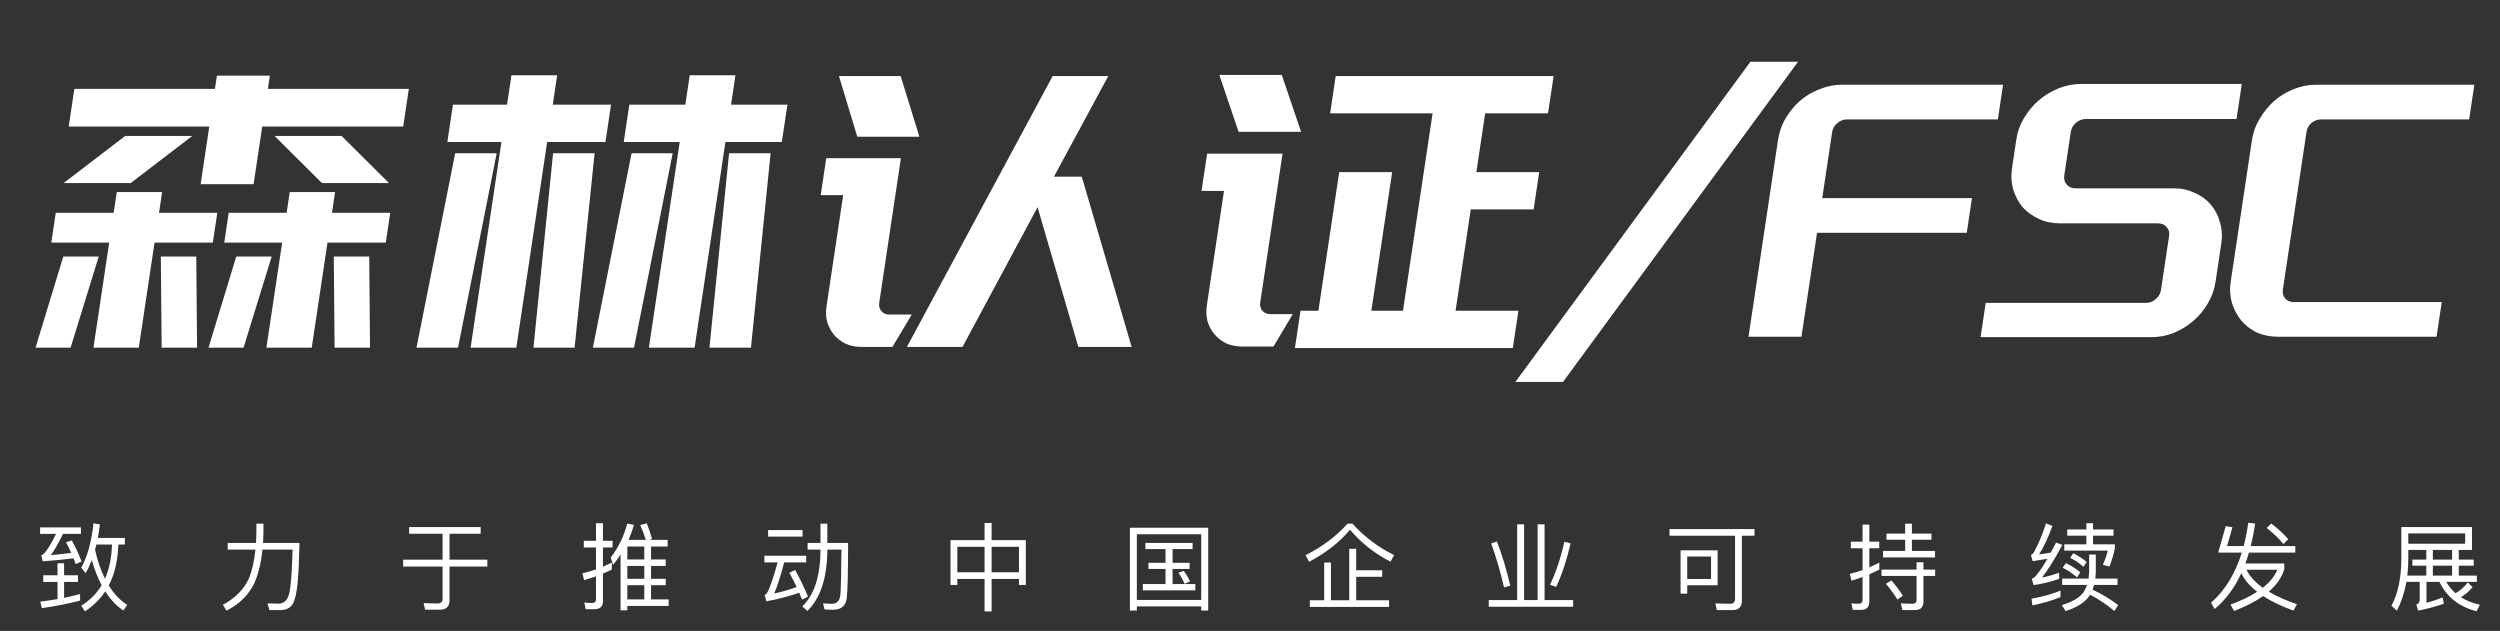
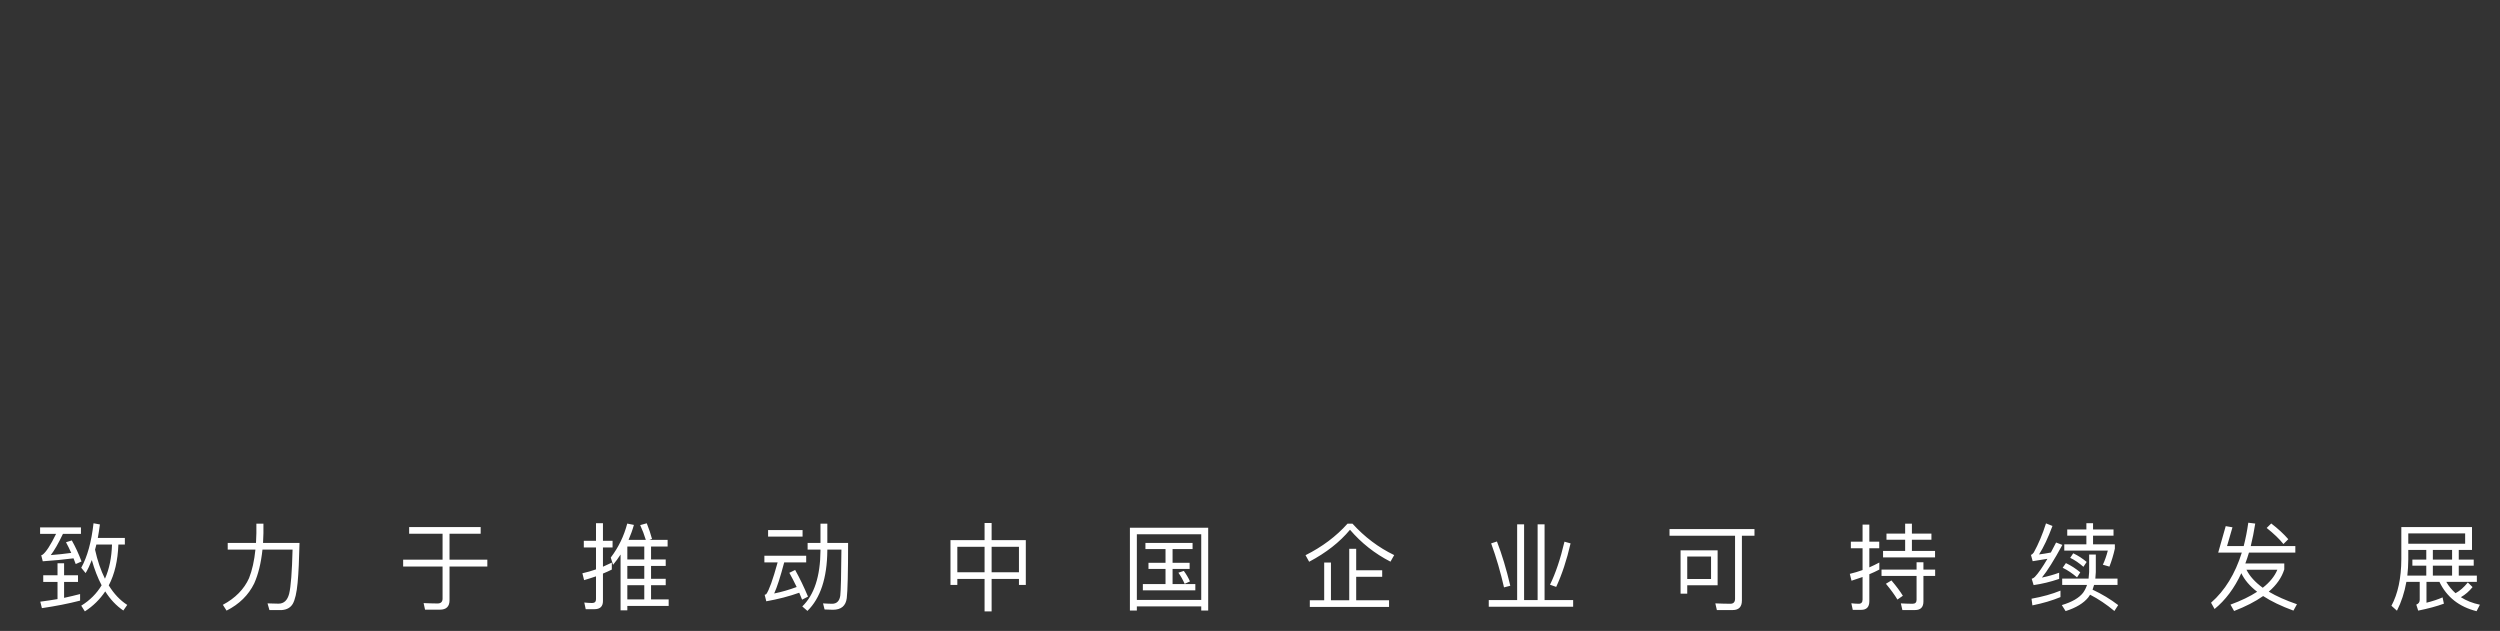
<svg xmlns="http://www.w3.org/2000/svg" width="420" height="106" viewBox="0 0 420 106" fill="none">
  <rect x="0" y="0" width="420" height="106" fill="#333333" stroke="none" />
  <path d="M16.192 91.48H18.816C18.752 93.656 18.368 95.576 17.632 97.224C16.944 95.848 16.384 94.232 15.968 92.344C16.032 92.056 16.112 91.768 16.192 91.48ZM17.072 98.328C16.24 99.72 15.104 100.856 13.648 101.752L14.256 102.712C15.648 101.816 16.784 100.696 17.68 99.352C18.528 100.696 19.536 101.768 20.72 102.568L21.376 101.624C20.176 100.856 19.136 99.752 18.272 98.344C19.264 96.456 19.792 94.168 19.888 91.48H20.976V90.376H16.432C16.56 89.656 16.688 88.904 16.784 88.104L15.712 87.912C15.36 91.048 14.672 93.528 13.648 95.384L14.384 96.28C14.768 95.64 15.104 94.92 15.424 94.088C15.872 95.672 16.416 97.08 17.072 98.328ZM13.456 99.8C12.576 100.024 11.68 100.248 10.768 100.44V97.768H13.104V96.648H10.768V94.632H9.664V96.648H7.264V97.768H9.664V100.648C8.72 100.808 7.76 100.952 6.768 101.08L7.04 102.168C9.328 101.832 11.472 101.416 13.456 100.904V99.8ZM6.736 88.6V89.688H9.424C8.496 91.592 7.728 92.76 7.152 93.192C7.104 93.224 7.024 93.256 6.928 93.288L7.184 94.296C9.04 94.168 10.752 94.008 12.352 93.8C12.48 94.104 12.592 94.424 12.72 94.76L13.696 94.328C13.232 93.08 12.688 91.896 12.064 90.792L11.088 91.096C11.376 91.64 11.68 92.232 11.968 92.888C10.848 93.048 9.696 93.16 8.528 93.256C9.104 92.52 9.792 91.336 10.576 89.688H13.6V88.6H6.736ZM43.072 87.976V89.576C43.056 90.12 43.04 90.664 43.008 91.208H38.256V92.328H42.912C42.72 94.2 42.368 95.8 41.84 97.128C41.008 98.984 39.536 100.488 37.44 101.608L38.064 102.584C40.208 101.496 41.744 99.976 42.704 98.024C43.392 96.488 43.856 94.6 44.096 92.328H49.152C49.056 96.104 48.864 98.584 48.576 99.752C48.288 100.856 47.696 101.416 46.784 101.416C46.208 101.416 45.584 101.4 44.944 101.368L45.264 102.488H47.36C48.192 102.424 48.8 102.088 49.184 101.448C49.568 100.776 49.84 99.592 50 97.912C50.16 96.2 50.256 93.96 50.32 91.208H44.192C44.224 90.68 44.24 90.136 44.256 89.576V87.976H43.072ZM68.736 88.552V89.672H74.352V94.024H67.728V95.176H74.352V100.568C74.352 101.112 74.064 101.384 73.504 101.384C72.768 101.384 71.984 101.352 71.168 101.32L71.408 102.424H73.904C74.976 102.424 75.52 101.896 75.52 100.856V95.176H81.872V94.024H75.52V89.672H80.752V88.552H68.736ZM105.392 95.08H108.24V97.24H105.392V95.08ZM105.392 98.312H108.24V100.696H105.392V98.312ZM105.392 101.8H112.336V100.696H109.376V98.312H111.84V97.24H109.376V95.08H111.84V93.992H109.376V91.816H112.16V90.696H109.104L109.536 90.536C109.328 89.736 109.04 88.872 108.656 87.912L107.552 88.216C107.92 89.016 108.24 89.848 108.496 90.696H105.6C105.952 89.88 106.256 89.048 106.496 88.184L105.376 87.96C104.832 90.04 103.92 91.944 102.608 93.672L102.992 94.888C103.44 94.344 103.872 93.768 104.256 93.16V102.536H105.392V101.8ZM108.24 91.816V93.992H105.392V91.816H108.24ZM102.784 94.52C102.304 94.76 101.808 94.984 101.296 95.208V91.976H102.912V90.856H101.296V87.896H100.128V90.856H98.08V91.976H100.128V95.656C99.392 95.912 98.624 96.136 97.84 96.312L98.128 97.464C98.8 97.272 99.472 97.048 100.128 96.824V100.68C100.128 101.096 99.904 101.304 99.472 101.304C99.056 101.304 98.608 101.272 98.16 101.224L98.4 102.344H99.872C100.816 102.344 101.296 101.88 101.296 100.984V96.36C101.808 96.152 102.304 95.928 102.784 95.688V94.52ZM129.04 89.048V90.152H134.832V89.048H129.04ZM128.416 93.368V94.488H130.64C129.84 97.4 129.2 99.176 128.72 99.832C128.656 99.864 128.576 99.896 128.464 99.928L128.736 101.016C130.72 100.664 132.576 100.184 134.272 99.576C134.432 99.944 134.592 100.328 134.752 100.744L135.744 100.232C135.072 98.616 134.352 97.128 133.584 95.752L132.608 96.232C133.024 96.968 133.424 97.752 133.84 98.616C132.592 99.08 131.328 99.448 130.064 99.704C130.544 98.648 131.104 96.92 131.744 94.488H135.44V93.368H128.416ZM137.84 87.976V91.208H135.68V92.328H137.84V92.52C137.808 96.824 136.784 99.944 134.784 101.88L135.648 102.632C137.824 100.504 138.944 97.128 138.992 92.52V92.328H141.36C141.328 96.632 141.264 99.208 141.168 100.056C141.04 100.968 140.576 101.432 139.792 101.432C139.36 101.432 138.848 101.4 138.272 101.368L138.528 102.392C139.2 102.424 139.664 102.44 139.936 102.44C141.312 102.44 142.096 101.784 142.256 100.488C142.4 99.304 142.48 96.216 142.48 91.208H138.992V87.976H137.84ZM165.408 87.864V90.744H159.68V98.264H160.832V97.256H165.408V102.712H166.592V97.256H171.184V98.264H172.336V90.744H166.592V87.864H165.408ZM160.832 96.136V91.864H165.408V96.136H160.832ZM166.592 96.136V91.864H171.184V96.136H166.592ZM192.432 91.208V92.248H195.808V94.552H192.944V95.576H195.808V98.12H192V99.176H200.816V98.12H196.992V95.576H199.856V94.552H196.992V92.248H200.352V91.208H192.432ZM202.976 88.664H189.824V102.568H190.992V101.88H201.808V102.568H202.976V88.664ZM190.992 100.792V89.752H201.808V100.792H190.992ZM198.88 95.912L197.968 96.216C198.352 96.744 198.704 97.368 199.024 98.088L199.92 97.672C199.632 97.048 199.28 96.456 198.88 95.912ZM226.384 87.976C224.496 90.088 222.144 91.864 219.328 93.272L219.936 94.376C222.784 92.872 225.072 91.08 226.8 89C228.688 91.208 230.944 93 233.6 94.36L234.224 93.256C231.584 91.976 229.248 90.216 227.216 87.976H226.384ZM226.672 92.2V100.84H223.6V94.504H222.464V100.84H220.048V101.96H233.36V100.84H227.84V96.904H232.208V95.8H227.84V92.2H226.672ZM254.88 88.088V100.808H250.112V101.928H264.288V100.808H259.488V88.088H258.32V100.808H256.048V88.088H254.88ZM262.832 91C262.144 93.928 261.328 96.344 260.4 98.232L261.44 98.6C262.416 96.504 263.216 94.072 263.856 91.288L262.832 91ZM251.488 90.968L250.512 91.288C251.376 93.656 252.096 96.12 252.672 98.68L253.728 98.408C253.072 95.608 252.32 93.128 251.488 90.968ZM280.48 88.888V90.008H291.488V100.6C291.488 101.144 291.216 101.432 290.704 101.432C289.904 101.432 289.056 101.4 288.176 101.368L288.432 102.488H291.104C292.128 102.488 292.64 101.944 292.64 100.888V90.008H294.752V88.888H280.48ZM288.56 92.456H282.336V99.736H283.456V98.328H288.56V92.456ZM283.456 97.272V93.496H287.456V97.272H283.456ZM320.064 87.976V89.64H316.928V90.68H320.064V92.552H316.352V93.64H325.088V92.552H321.2V90.68H324.48V89.64H321.2V87.976H320.064ZM316.096 95.688V96.76H321.984V100.776C321.984 101.208 321.76 101.432 321.312 101.432C320.688 101.432 320.032 101.4 319.344 101.368L319.6 102.488H321.728C322.656 102.488 323.136 102.008 323.136 101.064V96.76H325.104V95.688H323.136V94.456H321.984V95.688H316.096ZM312.672 102.456C313.584 102.456 314.048 101.976 314.048 101.016V96.472C314.624 96.232 315.184 95.976 315.728 95.688V94.504C315.184 94.792 314.624 95.064 314.048 95.32V92.104H315.712V91H314.048V88.136H312.912V91H310.944V92.104H312.912V95.768C312.208 96.024 311.504 96.232 310.768 96.408L311.056 97.56C311.664 97.368 312.288 97.16 312.912 96.936V100.728C312.912 101.192 312.688 101.432 312.272 101.432C311.872 101.432 311.456 101.4 311.024 101.352L311.264 102.456H312.672ZM317.76 97.512L316.832 98.072C317.648 99.048 318.288 99.928 318.768 100.728L319.68 100.088C319.232 99.352 318.592 98.488 317.76 97.512ZM346.16 99.224C344.768 99.8 343.152 100.248 341.296 100.584L341.44 101.704C343.2 101.352 344.768 100.888 346.16 100.312V99.224ZM343.728 87.928C343.152 89.752 342.464 91.384 341.68 92.808C341.536 93.016 341.376 93.16 341.2 93.224L341.488 94.28C342.32 94.152 343.152 94.024 343.968 93.88C343.136 95.304 342.432 96.312 341.856 96.92C341.712 97.064 341.536 97.176 341.328 97.24L341.648 98.296C343.008 98.104 344.432 97.768 345.936 97.256V96.216C344.976 96.568 344 96.84 343.04 97.032C343.936 95.944 345.088 94.104 346.48 91.544L345.424 91.144C345.12 91.736 344.832 92.296 344.544 92.824C343.872 92.952 343.216 93.064 342.56 93.144C343.328 91.944 344.08 90.344 344.816 88.36L343.728 87.928ZM347.296 88.952V89.992H350.512V91.448H346.8V92.504H354.112C353.888 93.368 353.616 94.168 353.28 94.872L354.384 95.192C354.768 94.2 355.072 93.192 355.296 92.168V91.448H351.632V89.992H355.072V88.952H351.632V87.896H350.512V88.952H347.296ZM346.448 97.208V98.264H350.624C350.464 98.744 350.24 99.192 349.952 99.592C349.28 100.456 348.096 101.144 346.384 101.656L347.024 102.664C348.784 102.104 350.048 101.336 350.832 100.36C350.928 100.216 351.04 100.072 351.136 99.912C352.512 100.616 353.872 101.528 355.216 102.648L355.856 101.656C354.56 100.664 353.12 99.8 351.552 99.064C351.648 98.808 351.728 98.552 351.808 98.264H355.744V97.208H352.016C352.048 96.856 352.08 96.504 352.096 96.12V93.16H350.976V96.12C350.96 96.488 350.928 96.856 350.88 97.208H346.448ZM347.072 94.6L346.528 95.384C347.36 95.784 348.16 96.328 348.944 97L349.488 96.152C348.752 95.544 347.952 95.016 347.072 94.6ZM348.304 92.952L347.792 93.72C348.544 94.072 349.28 94.584 350.016 95.224L350.56 94.408C349.872 93.832 349.12 93.336 348.304 92.952ZM372.656 92.84H376.624C375.504 96.408 373.792 99.208 371.456 101.256L372.048 102.312C373.872 100.824 375.376 98.824 376.544 96.296C377.072 97.416 377.952 98.456 379.2 99.416C378 100.2 376.512 100.92 374.72 101.576L375.328 102.648C377.264 101.896 378.896 101.064 380.208 100.136C381.552 101.016 383.248 101.832 385.296 102.584L385.888 101.512C384.032 100.872 382.448 100.168 381.152 99.4C382.464 98.28 383.328 97.032 383.76 95.656V94.664H377.216C377.44 94.088 377.632 93.48 377.824 92.84H385.616V91.736H378.128C378.416 90.552 378.672 89.304 378.88 87.96L377.712 87.816C377.52 89.192 377.264 90.488 376.944 91.736H374.144L375.056 88.584L373.92 88.392L372.656 92.84ZM377.408 95.72H382.592C382.144 96.808 381.328 97.816 380.144 98.744C378.864 97.816 377.952 96.808 377.408 95.72ZM381.568 87.944L380.8 88.696C382 89.656 382.944 90.552 383.616 91.4L384.432 90.584C383.664 89.704 382.72 88.824 381.568 87.944ZM405.28 94.008V95.032H407.616V96.696H404.432C404.528 95.832 404.592 94.92 404.592 93.96V92.392H407.616V94.008H405.28ZM404.272 97.752H406.512V100.776C406.512 101.16 406.32 101.432 405.936 101.576L406.256 102.584C407.92 102.248 409.36 101.864 410.576 101.416L410.352 100.36C409.584 100.696 408.688 101 407.648 101.256V97.752H409.824C411.04 100.296 413.12 101.944 416.064 102.68L416.624 101.592C415.408 101.336 414.352 100.92 413.424 100.328C414.16 99.912 414.816 99.336 415.392 98.632L414.592 97.848C413.936 98.68 413.248 99.272 412.528 99.656C411.92 99.112 411.392 98.488 410.976 97.752H416.112V96.696H413.072V95.032H415.584V94.008H413.072V92.392H415.296V88.552H403.424V93.96C403.408 97.144 402.848 99.752 401.76 101.768L402.688 102.6C403.424 101.16 403.952 99.544 404.272 97.752ZM411.952 92.392V94.008H408.72V92.392H411.952ZM408.72 96.696V95.032H411.952V96.696H408.72ZM414.144 89.608V91.352H404.592V89.608H414.144Z" fill="white" />
-   <path d="M45.337 12.714L45.005 14.929H68.685L67.735 21.258H44.055L42.603 30.942H33.707L35.159 21.258H11.543L12.493 14.929H36.109L36.441 12.714H45.337ZM21.959 30.752H10.695L21.034 22.84H32.298L21.959 30.752ZM54.087 30.752L46.122 22.84H57.386L65.352 30.752H54.087ZM35.756 40.752H25.964L23.315 58.411H15.699L18.348 40.752H8.62L9.37 35.752H19.098L19.62 32.271H27.236L26.714 35.752H36.506L35.756 40.752ZM5.971 58.411L10.636 43.094H16.588L11.859 58.411H5.971ZM27.02 43.094H32.972L33.107 58.411H27.155L27.02 43.094ZM64.812 40.752H55.02L52.371 58.411H44.755L47.404 40.752H37.676L38.426 35.752H48.154L48.676 32.271H56.292L55.77 35.752H65.562L64.812 40.752ZM35.027 58.411L39.692 43.094H45.644L40.915 58.411H35.027ZM56.076 43.094H62.028L62.163 58.411H56.211L56.076 43.094ZM69.971 58.411L76.469 25.752H83.445L76.947 58.411H69.971ZM92.917 25.752H99.893L96.531 58.411H89.619L92.917 25.752ZM113.013 25.752L106.515 58.411H99.603L106.101 25.752H113.013ZM129.461 25.752L126.163 58.411H119.187L122.485 25.752H129.461ZM101.714 23.853H91.922L86.739 58.411H79.059L84.242 23.853H75.154L76.094 17.587H85.182L85.922 12.65H93.603L92.862 17.587H102.654L101.714 23.853ZM122.814 17.587H132.286L131.346 23.853H121.874L116.691 58.411H109.011L114.194 23.853H104.786L105.726 17.587H115.134L115.874 12.65H123.554L122.814 17.587ZM190.118 58.284H181.158L174.312 34.803L161.702 58.284H152.358L176.847 12.777H186.191L177.065 29.676H181.737L190.118 58.284ZM140.943 12.777H151.311L154.455 22.967H144.023L140.943 12.777ZM138.81 26.575H142.586H151.226H151.354L147.709 50.879C147.626 51.427 147.749 51.892 148.076 52.271C148.403 52.651 148.844 52.841 149.398 52.841H153.174L149.926 58.284H144.806C143.825 58.284 142.933 58.115 142.13 57.778C141.334 57.398 140.663 56.892 140.118 56.259C139.615 55.626 139.232 54.908 138.969 54.107C138.754 53.263 138.719 52.356 138.865 51.385L141.656 32.777H137.88L138.81 26.575ZM233.883 28.917L230.389 52.208H235.701L240.676 19.043H223.46L224.399 12.777H261.007L260.068 19.043H249.508L248.027 28.917H258.587L257.647 35.182H247.087L244.533 52.208H255.093L254.154 58.474H217.546L218.485 52.208H221.493L224.987 28.917H233.883ZM204.844 12.587H215.34L218.579 22.144H208.083L204.844 12.587ZM211.718 50.816C211.636 51.364 211.758 51.828 212.085 52.208C212.412 52.588 212.853 52.778 213.408 52.778H217.184L213.936 58.221H208.752C207.77 58.221 206.878 58.052 206.076 57.714C205.279 57.335 204.608 56.828 204.063 56.195C203.518 55.562 203.117 54.824 202.86 53.98C202.645 53.136 202.61 52.229 202.756 51.259L205.632 32.081H201.856L202.796 25.815H206.572H215.34H215.468L211.718 50.816ZM262.579 64.17H254.579L294.072 10.372H302.072L262.579 64.17ZM335.641 20.056H310.297C309.699 20.056 309.156 20.267 308.666 20.689C308.182 21.068 307.893 21.575 307.798 22.208L306.137 33.284H331.289L330.415 39.107H305.263L302.643 56.575H293.747L298.703 23.537C298.899 22.229 299.314 21.026 299.948 19.929C300.631 18.79 301.441 17.798 302.378 16.954C303.358 16.11 304.459 15.456 305.68 14.992C306.908 14.486 308.162 14.233 309.442 14.233H336.514L335.641 20.056ZM350.394 19.992C349.797 19.992 349.253 20.203 348.763 20.625C348.273 21.047 347.984 21.554 347.896 22.144L346.794 29.486C346.706 30.077 346.843 30.583 347.207 31.005C347.57 31.427 348.05 31.638 348.648 31.638H365.16C366.482 31.638 367.66 31.891 368.694 32.398C369.776 32.862 370.681 33.516 371.407 34.36C372.134 35.204 372.647 36.195 372.945 37.334C373.293 38.431 373.368 39.634 373.172 40.942L372.204 47.398C372.014 48.664 371.578 49.866 370.895 51.005C370.261 52.102 369.454 53.073 368.474 53.917C367.494 54.761 366.39 55.436 365.162 55.942C363.983 56.406 362.733 56.639 361.41 56.639H332.738L333.602 50.879H360.546C361.186 50.879 361.729 50.668 362.177 50.246C362.667 49.824 362.956 49.318 363.045 48.727L364.411 39.613C364.5 39.022 364.36 38.537 363.99 38.157C363.669 37.735 363.189 37.524 362.549 37.524H346.101C344.778 37.524 343.579 37.271 342.503 36.765C341.427 36.258 340.522 35.604 339.789 34.803C339.105 33.959 338.589 32.988 338.242 31.891C337.9 30.752 337.828 29.528 338.024 28.22L338.746 23.41C338.942 22.102 339.378 20.9 340.055 19.802C340.738 18.663 341.545 17.693 342.475 16.891C343.455 16.047 344.559 15.372 345.787 14.866C347.015 14.359 348.29 14.106 349.613 14.106H376.621L375.738 19.992H350.394ZM389.986 20.056C389.346 20.056 388.781 20.267 388.291 20.689C387.85 21.068 387.582 21.575 387.487 22.208L383.519 48.664C383.437 49.212 383.556 49.697 383.877 50.119C384.24 50.541 384.742 50.752 385.382 50.752H410.214L409.34 56.575H382.78C381.458 56.575 380.255 56.343 379.173 55.879C378.139 55.373 377.259 54.697 376.533 53.854C375.848 53.01 375.333 52.039 374.985 50.942C374.644 49.803 374.568 48.6 374.758 47.334L378.328 23.537C378.524 22.229 378.96 21.026 379.637 19.929C380.32 18.79 381.13 17.798 382.067 16.954C383.047 16.11 384.126 15.456 385.305 14.992C386.533 14.486 387.808 14.233 389.131 14.233H415.691L414.818 20.056H389.986Z" fill="white" />
</svg>